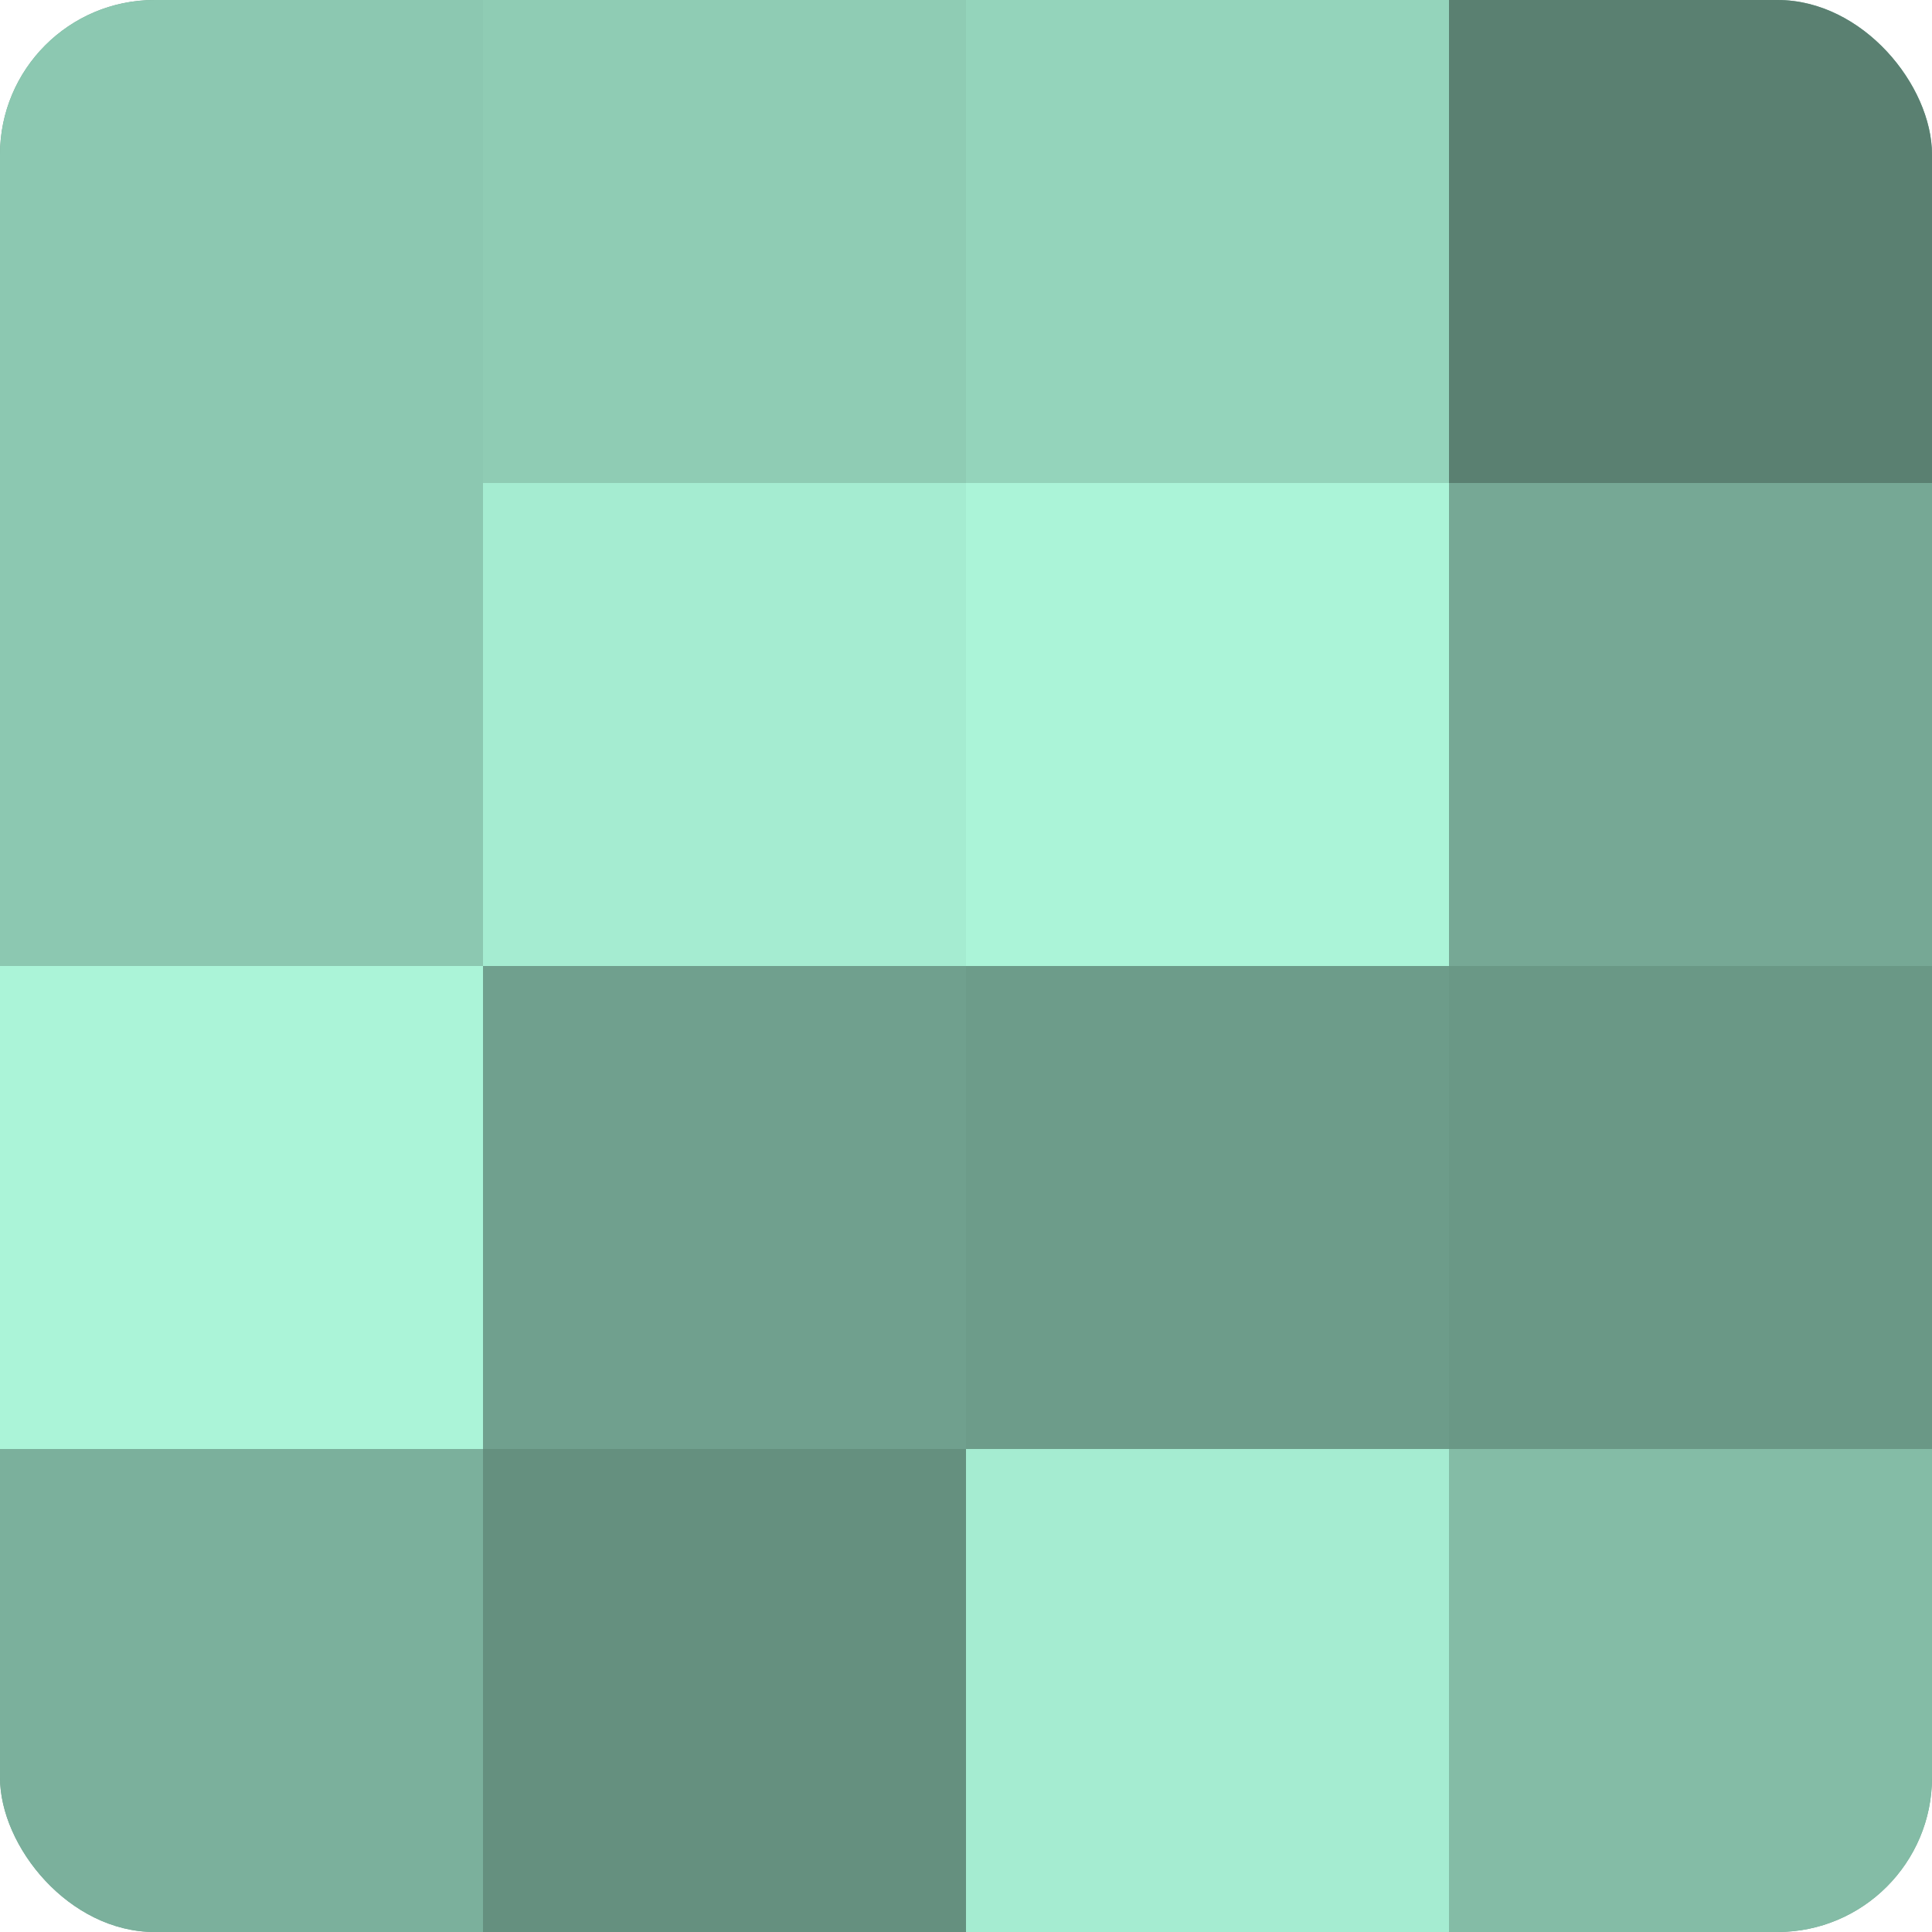
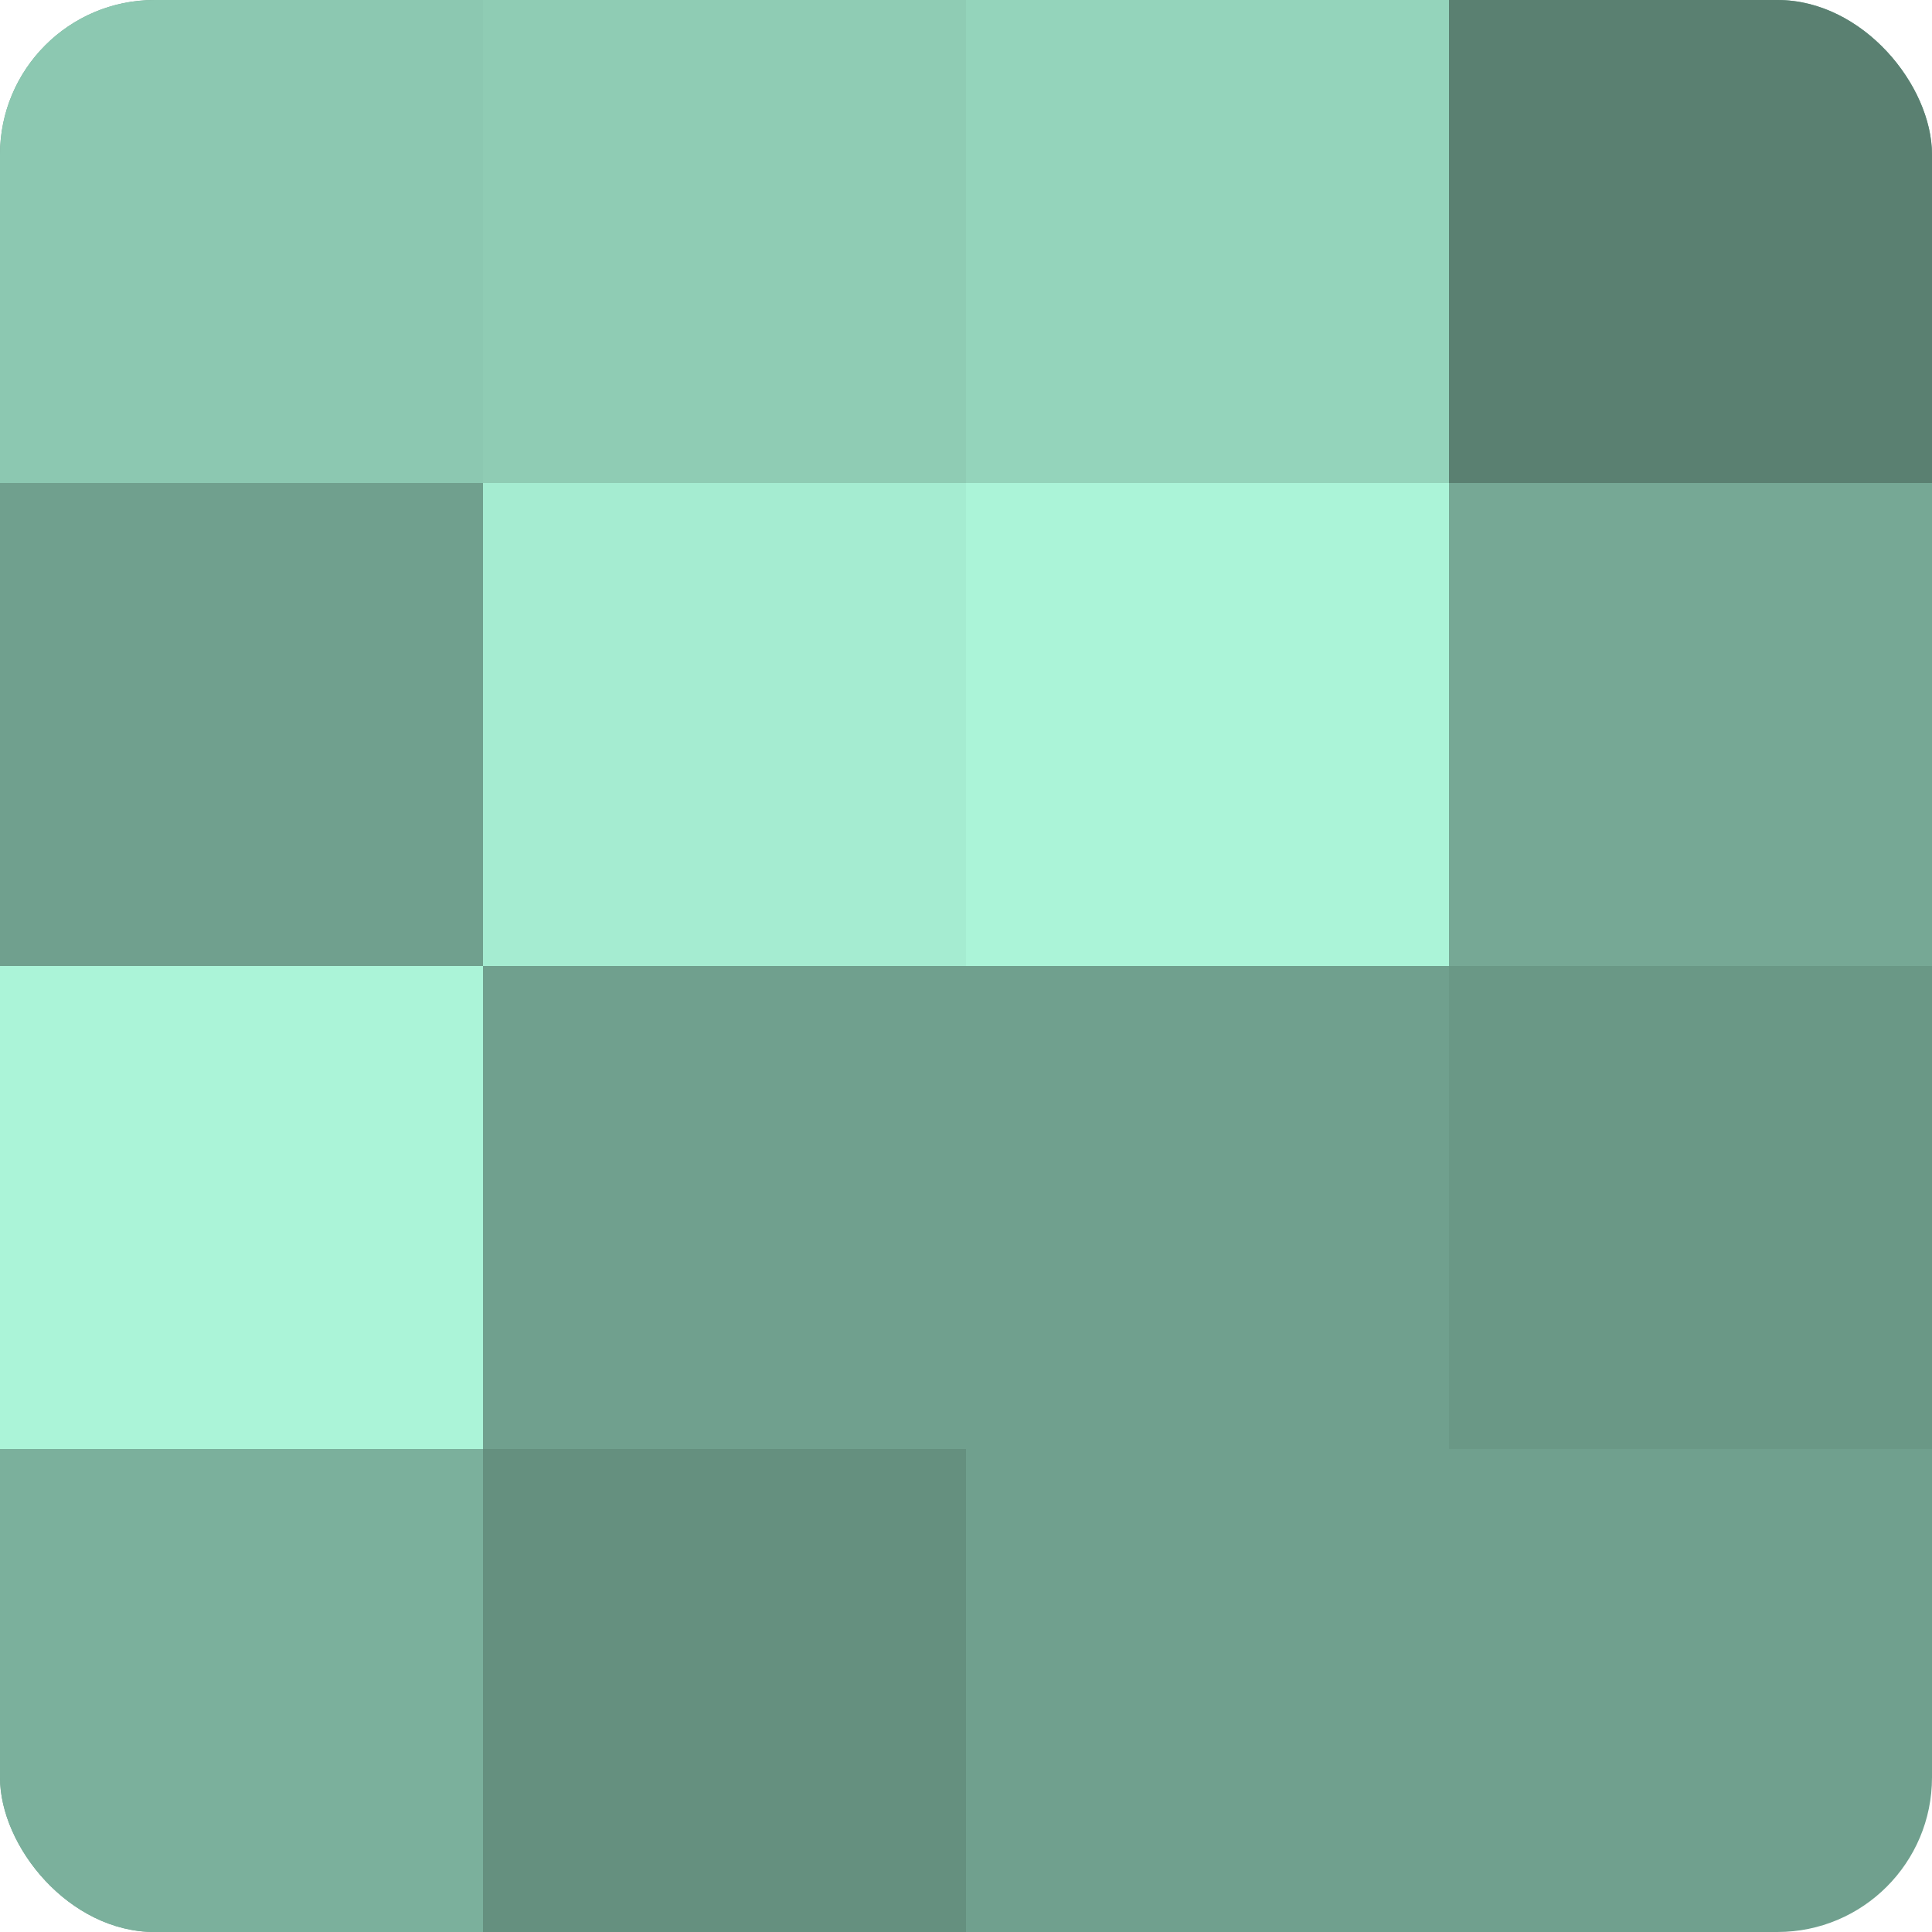
<svg xmlns="http://www.w3.org/2000/svg" width="80" height="80" viewBox="0 0 100 100" preserveAspectRatio="xMidYMid meet">
  <defs>
    <clipPath id="c" width="100" height="100">
      <rect width="100" height="100" rx="8" ry="8" />
    </clipPath>
  </defs>
  <g clip-path="url(#c)">
    <rect width="100" height="100" fill="#70a08e" />
    <rect width="25" height="25" fill="#8cc8b1" />
-     <rect y="25" width="25" height="25" fill="#8cc8b1" />
    <rect y="50" width="25" height="25" fill="#abf4d8" />
    <rect y="75" width="25" height="25" fill="#7bb09c" />
    <rect x="25" width="25" height="25" fill="#8fccb4" />
    <rect x="25" y="25" width="25" height="25" fill="#a5ecd1" />
    <rect x="25" y="50" width="25" height="25" fill="#70a08e" />
    <rect x="25" y="75" width="25" height="25" fill="#65907f" />
    <rect x="50" width="25" height="25" fill="#94d4bb" />
    <rect x="50" y="25" width="25" height="25" fill="#abf4d8" />
-     <rect x="50" y="50" width="25" height="25" fill="#6d9c8a" />
-     <rect x="50" y="75" width="25" height="25" fill="#a5ecd1" />
    <rect x="75" width="25" height="25" fill="#5a8071" />
    <rect x="75" y="25" width="25" height="25" fill="#76a895" />
    <rect x="75" y="50" width="25" height="25" fill="#6a9886" />
-     <rect x="75" y="75" width="25" height="25" fill="#84bca6" />
  </g>
</svg>